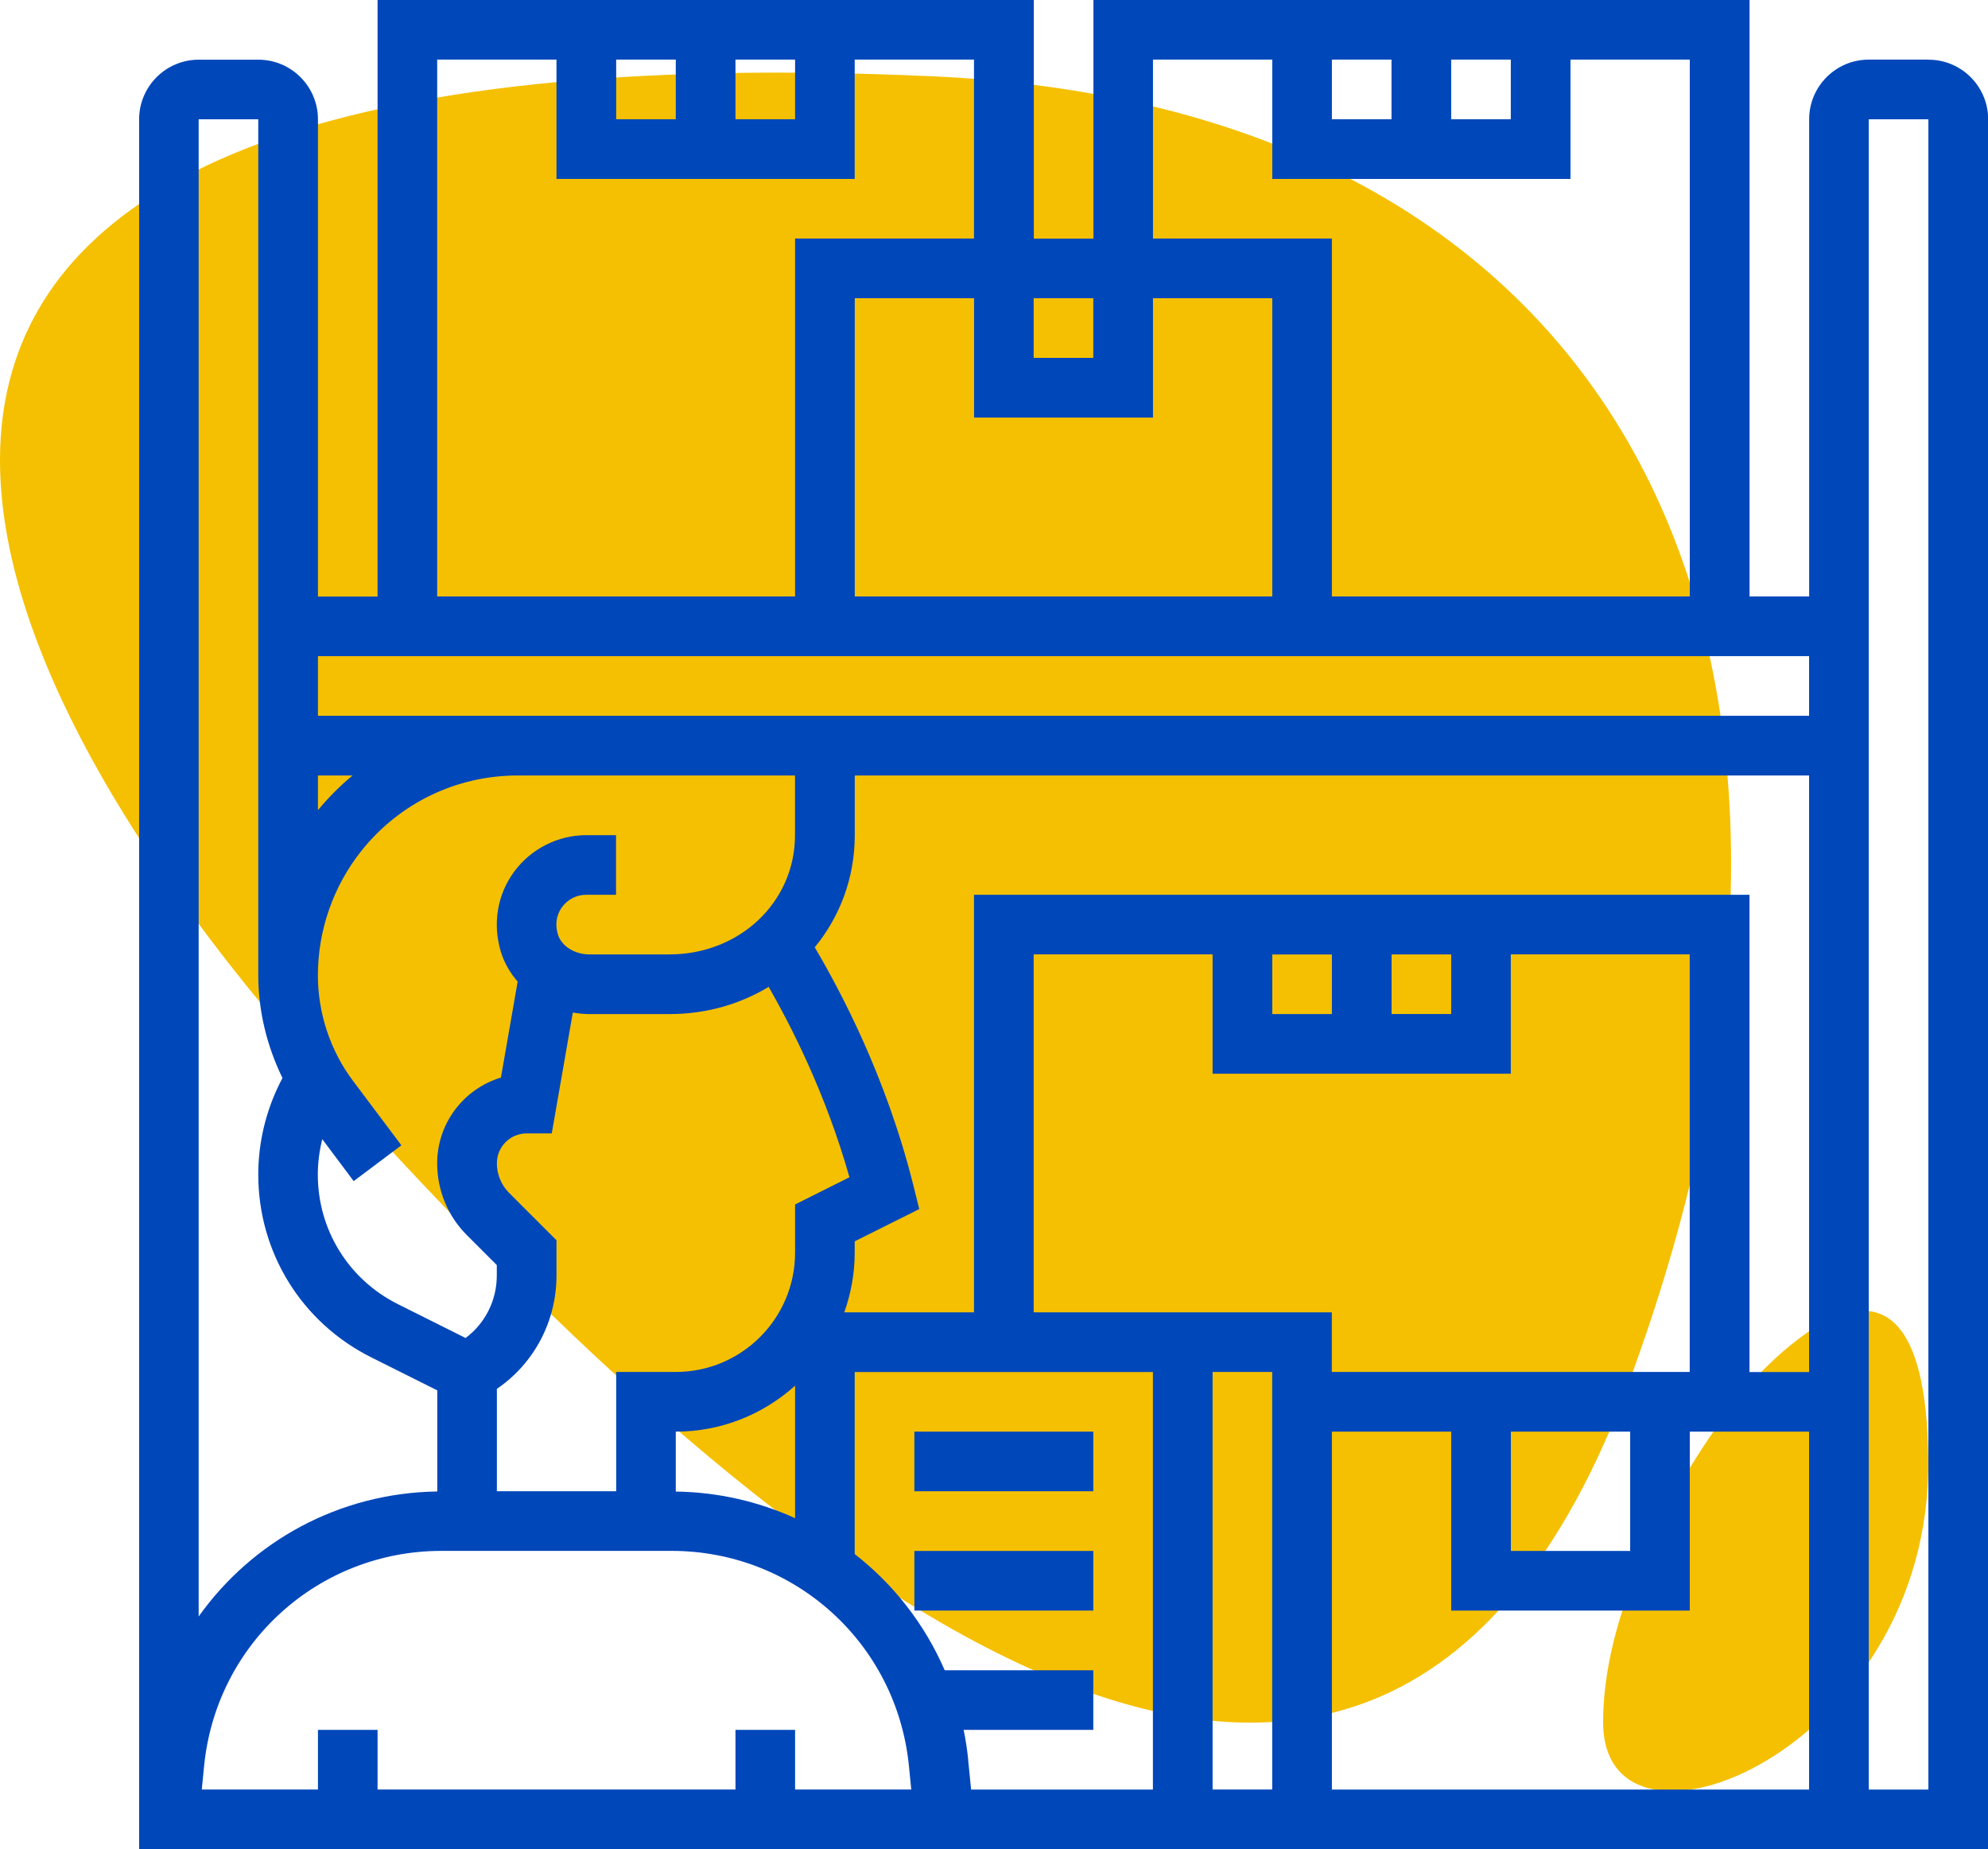
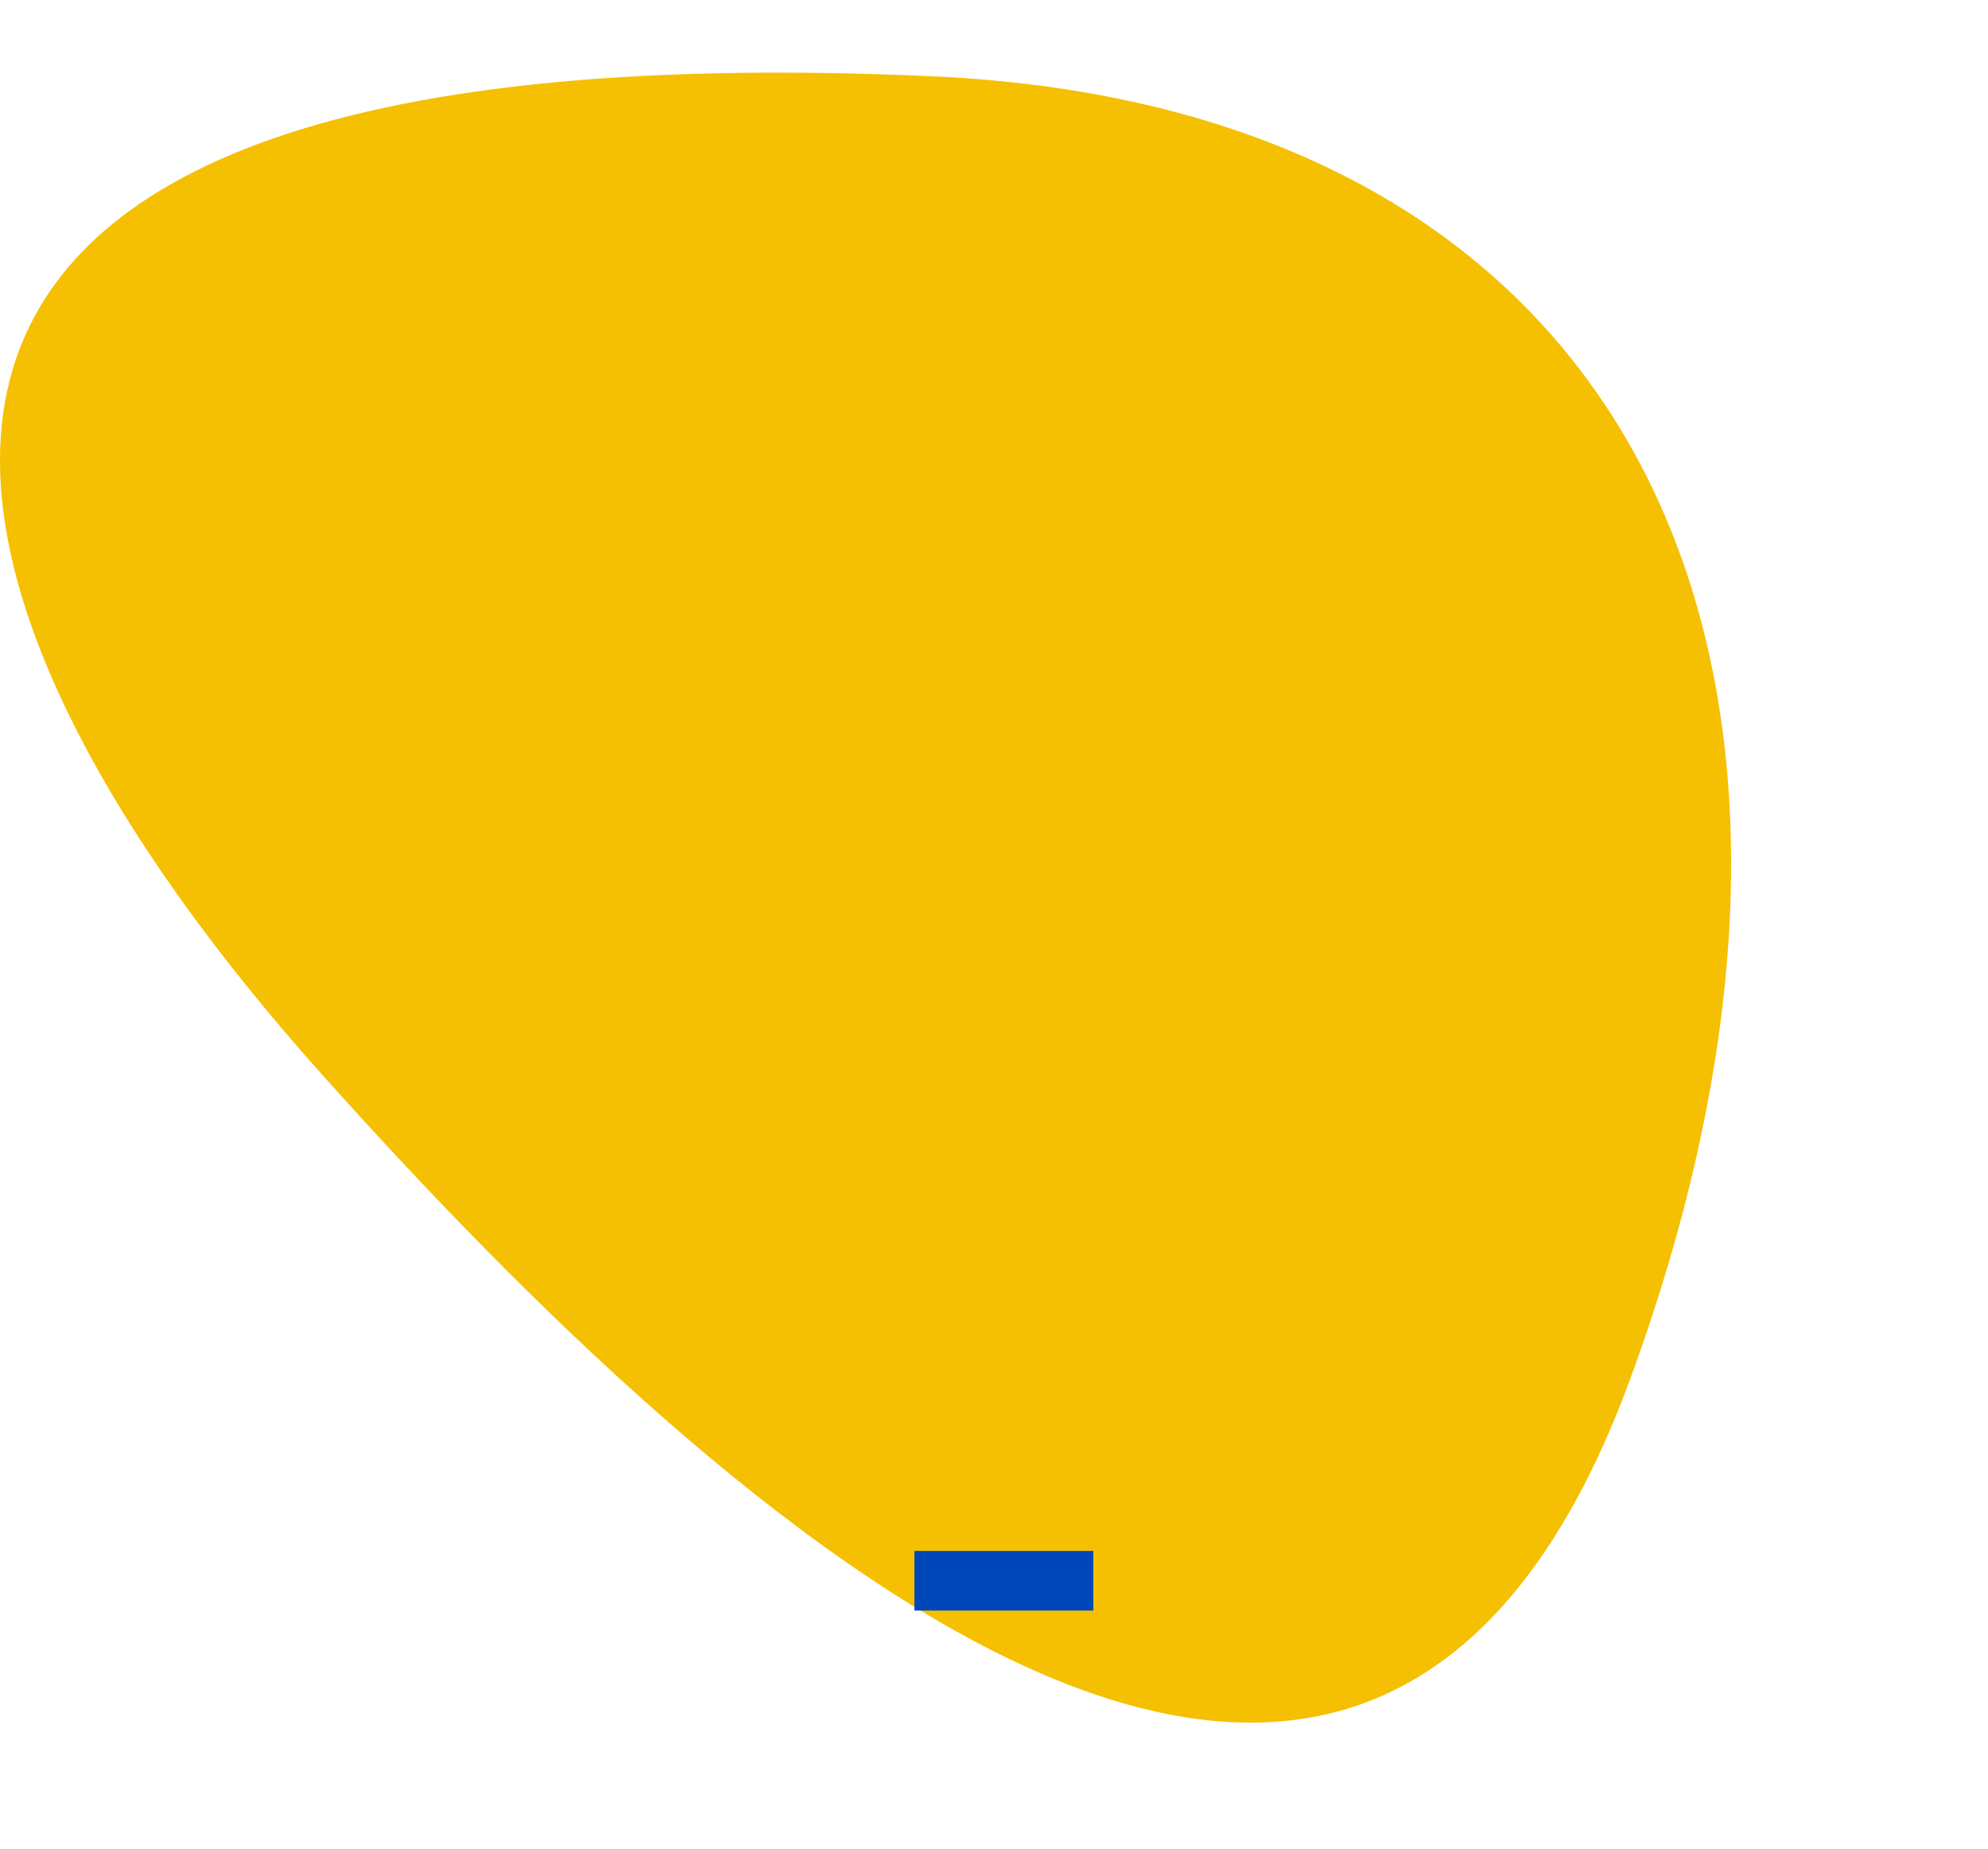
<svg xmlns="http://www.w3.org/2000/svg" id="Capa_2" data-name="Capa 2" viewBox="0 0 268.79 250">
  <defs>
    <style>      .cls-1 {        fill: #f5c001;      }      .cls-1, .cls-2 {        stroke-width: 0px;      }      .cls-2 {        fill: #0047ba;      }    </style>
  </defs>
  <g id="Icon">
    <g>
      <g>
        <path class="cls-1" d="M43.46,145.18c56.02,62.63,141.26,138.35,176.9,41.39,35.63-96.96.91-171.98-94.37-176.26C-40.46,2.83-12.56,82.55,43.46,145.18Z" />
-         <path class="cls-1" d="M260.72,197.4c-.37-39.52-25.38-8.84-25.38-8.84,0,0-18.51,22.6-18.59,44.22-.08,21.62,44.34,4.14,43.97-35.38Z" />
      </g>
      <g>
-         <path class="cls-2" d="M260.73,8.06h-8.06c-4.45,0-8.06,3.62-8.06,8.06v64.52h-8.06V0h-88.71v32.26h-8.06V0H51.05v80.65h-8.06V16.13c0-4.45-3.62-8.06-8.06-8.06h-8.06c-4.45,0-8.06,3.62-8.06,8.06v233.87h250V16.13c0-4.45-3.62-8.06-8.06-8.06ZM180.08,8.06h8.06v8.06h-8.06v-8.06ZM196.21,8.06h8.06v8.06h-8.06v-8.06ZM155.89,8.06h16.13v16.13h40.32V8.06h16.13v72.58h-48.39v-48.39h-24.19V8.06ZM155.89,40.32h16.13v40.32h-56.45v-40.32h16.13v16.13h24.19v-16.13ZM147.82,40.32v8.06h-8.06v-8.06h8.06ZM83.31,8.06h8.06v8.06h-8.06v-8.06ZM99.44,8.06h8.06v8.06h-8.06v-8.06ZM59.11,8.06h16.13v16.13h40.32V8.06h16.13v24.19h-24.19v48.39h-48.39V8.06ZM244.6,88.71v8.06H42.99v-8.06h201.61ZM99.44,233.87v8.06h-48.39v-8.06h-8.06v8.06h-15.71l.32-3.21c1.65-16.56,15.46-29.05,32.1-29.05h31.09c16.64,0,30.44,12.49,32.1,29.05l.32,3.21h-15.71v-8.06h-8.06ZM42.99,104.84h4.68c-1.69,1.4-3.25,2.96-4.68,4.69v-4.69ZM43.59,154.03l4.23,5.65,6.45-4.84-6.54-8.71c-3.07-4.08-4.75-9.15-4.75-14.27,0-6.11,2.1-12.1,5.92-16.88,5.16-6.44,12.85-10.14,21.1-10.14h37.49v8.06c0,9.04-7.46,16.13-16.98,16.13h-10.82c-1.99,0-3.77-1.12-4.25-2.67-.56-1.83.11-3.14.57-3.75.77-1.04,1.95-1.64,3.25-1.64h4.03v-8.06h-4.03c-3.82,0-7.46,1.84-9.73,4.92-2.31,3.12-2.96,7.1-1.79,10.91.46,1.48,1.25,2.81,2.25,3.97l-2.26,12.97c-4.98,1.5-8.62,6.13-8.62,11.59,0,3.67,1.43,7.13,4.03,9.73l4.03,4.03v1.41c0,3.38-1.58,6.48-4.22,8.45l-9.16-4.58c-6.67-3.34-10.82-10.05-10.82-17.51,0-1.6.21-3.21.6-4.77h0ZM91.37,201.64v-8.09c6.2,0,11.84-2.36,16.13-6.21v17.91c-4.94-2.24-10.38-3.52-16.13-3.6ZM107.5,169.35c0,8.9-7.23,16.13-16.13,16.13h-8.06v16.13h-16.13v-13.84c5.03-3.44,8.06-9.12,8.06-15.34v-4.75l-6.39-6.39c-1.08-1.08-1.67-2.51-1.67-4.03,0-2.23,1.81-4.03,4.03-4.03h3.39l2.85-16.34c.73.13,1.48.21,2.25.21h10.82c4.98,0,9.55-1.35,13.41-3.68,3.02,5.29,7.69,14.33,10.92,25.74l-7.35,3.68v6.52ZM130.91,237.92c-.14-1.37-.35-2.73-.62-4.05h17.53v-8.06h-20.09c-2.71-6.24-6.91-11.62-12.17-15.71v-24.61h40.32v56.45h-24.58l-.4-4.01ZM163.95,185.48h8.06v56.45h-8.06v-56.45ZM139.76,177.42v-48.39h24.19v16.13h40.32v-16.13h24.19v56.45h-48.39v-8.06h-40.32ZM196.21,129.03v8.06h-8.06v-8.06h8.06ZM180.08,137.1h-8.06v-8.06h8.06v8.06ZM204.28,193.55h16.13v16.13h-16.13v-16.13ZM131.69,120.97v56.45h-17.54c.9-2.53,1.41-5.23,1.41-8.06v-1.54l8.73-4.36-.78-3.14c-3.73-14.93-9.96-26.48-13.35-32.25,3.39-4.13,5.41-9.37,5.41-15.17v-8.06h129.03v80.65h-8.06v-64.52h-104.84ZM34.92,16.13v115.73c0,4.81,1.17,9.57,3.27,13.88l-.35.69c-1.91,3.82-2.92,8.09-2.92,12.36,0,10.53,5.85,20,15.28,24.72l8.92,4.46v13.67c-13.29.19-25.04,6.75-32.26,16.9V16.13h8.06ZM180.08,241.94v-48.39h16.13v24.19h32.26v-24.19h16.13v48.39h-64.52ZM260.73,241.94h-8.06V16.13h8.06v225.81Z" />
-         <path class="cls-2" d="M123.63,193.55h24.19v8.06h-24.19v-8.06Z" />
        <path class="cls-2" d="M123.63,209.68h24.19v8.06h-24.19v-8.06Z" />
      </g>
    </g>
  </g>
</svg>